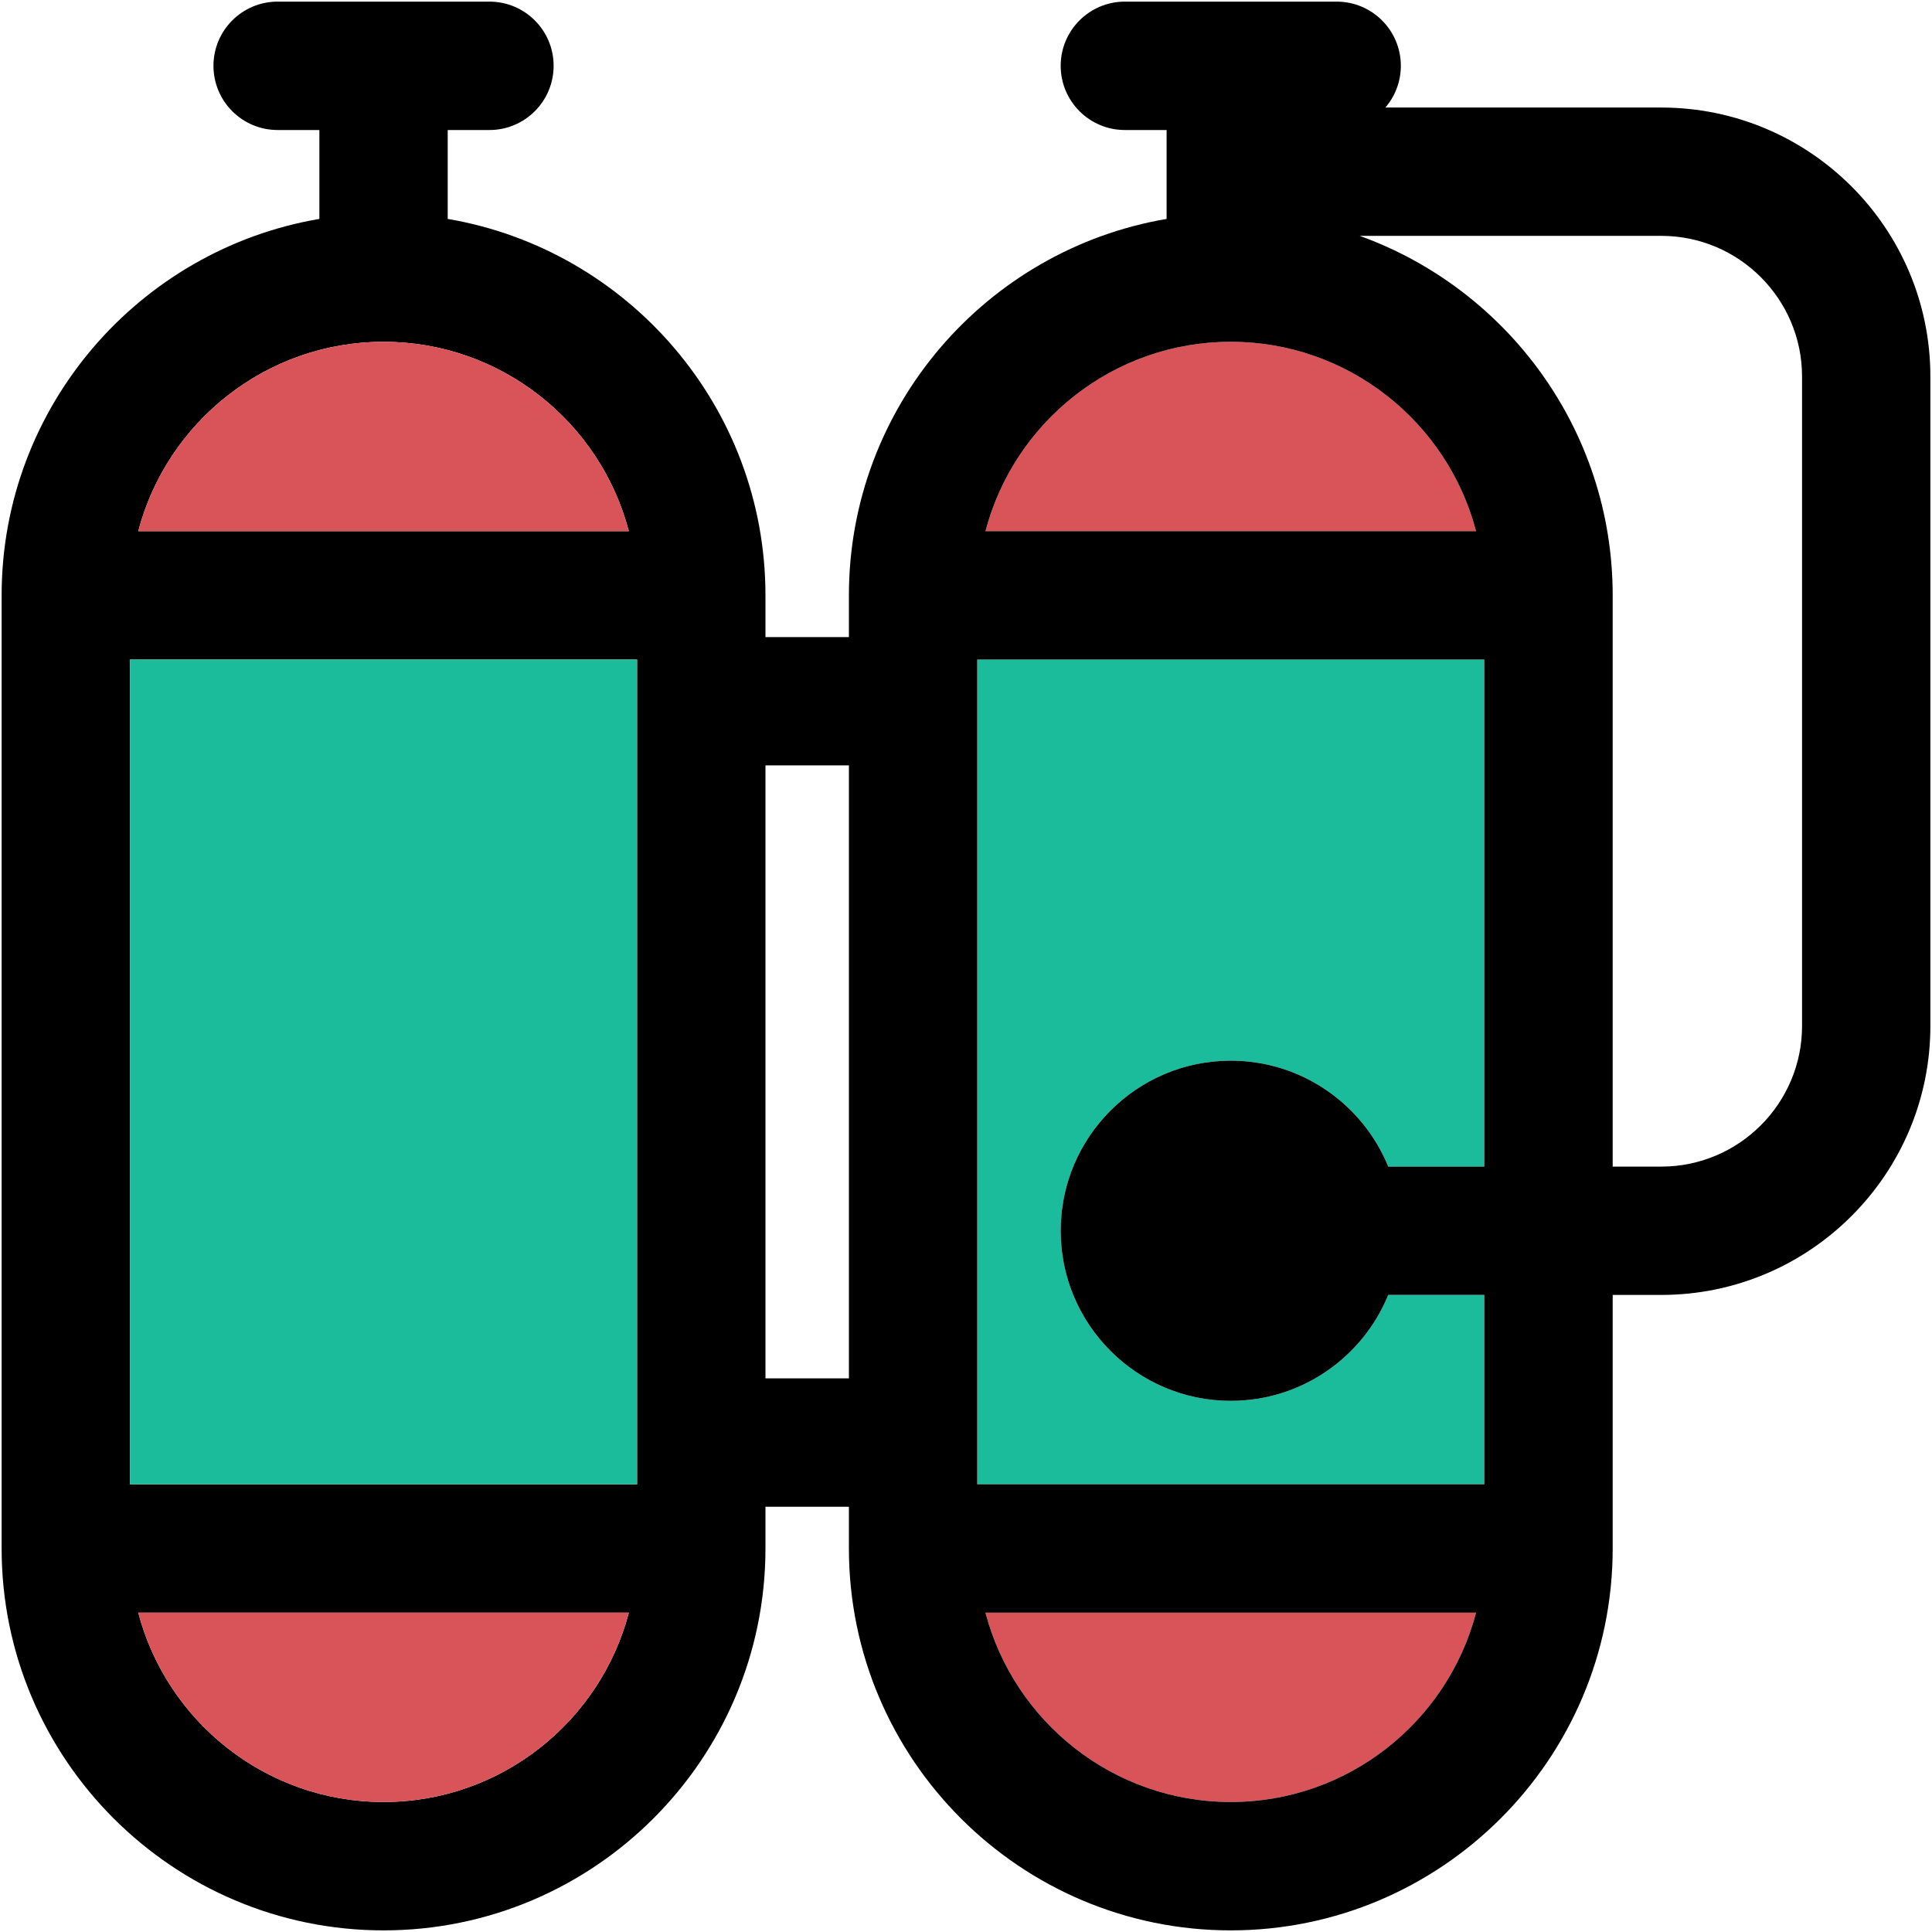
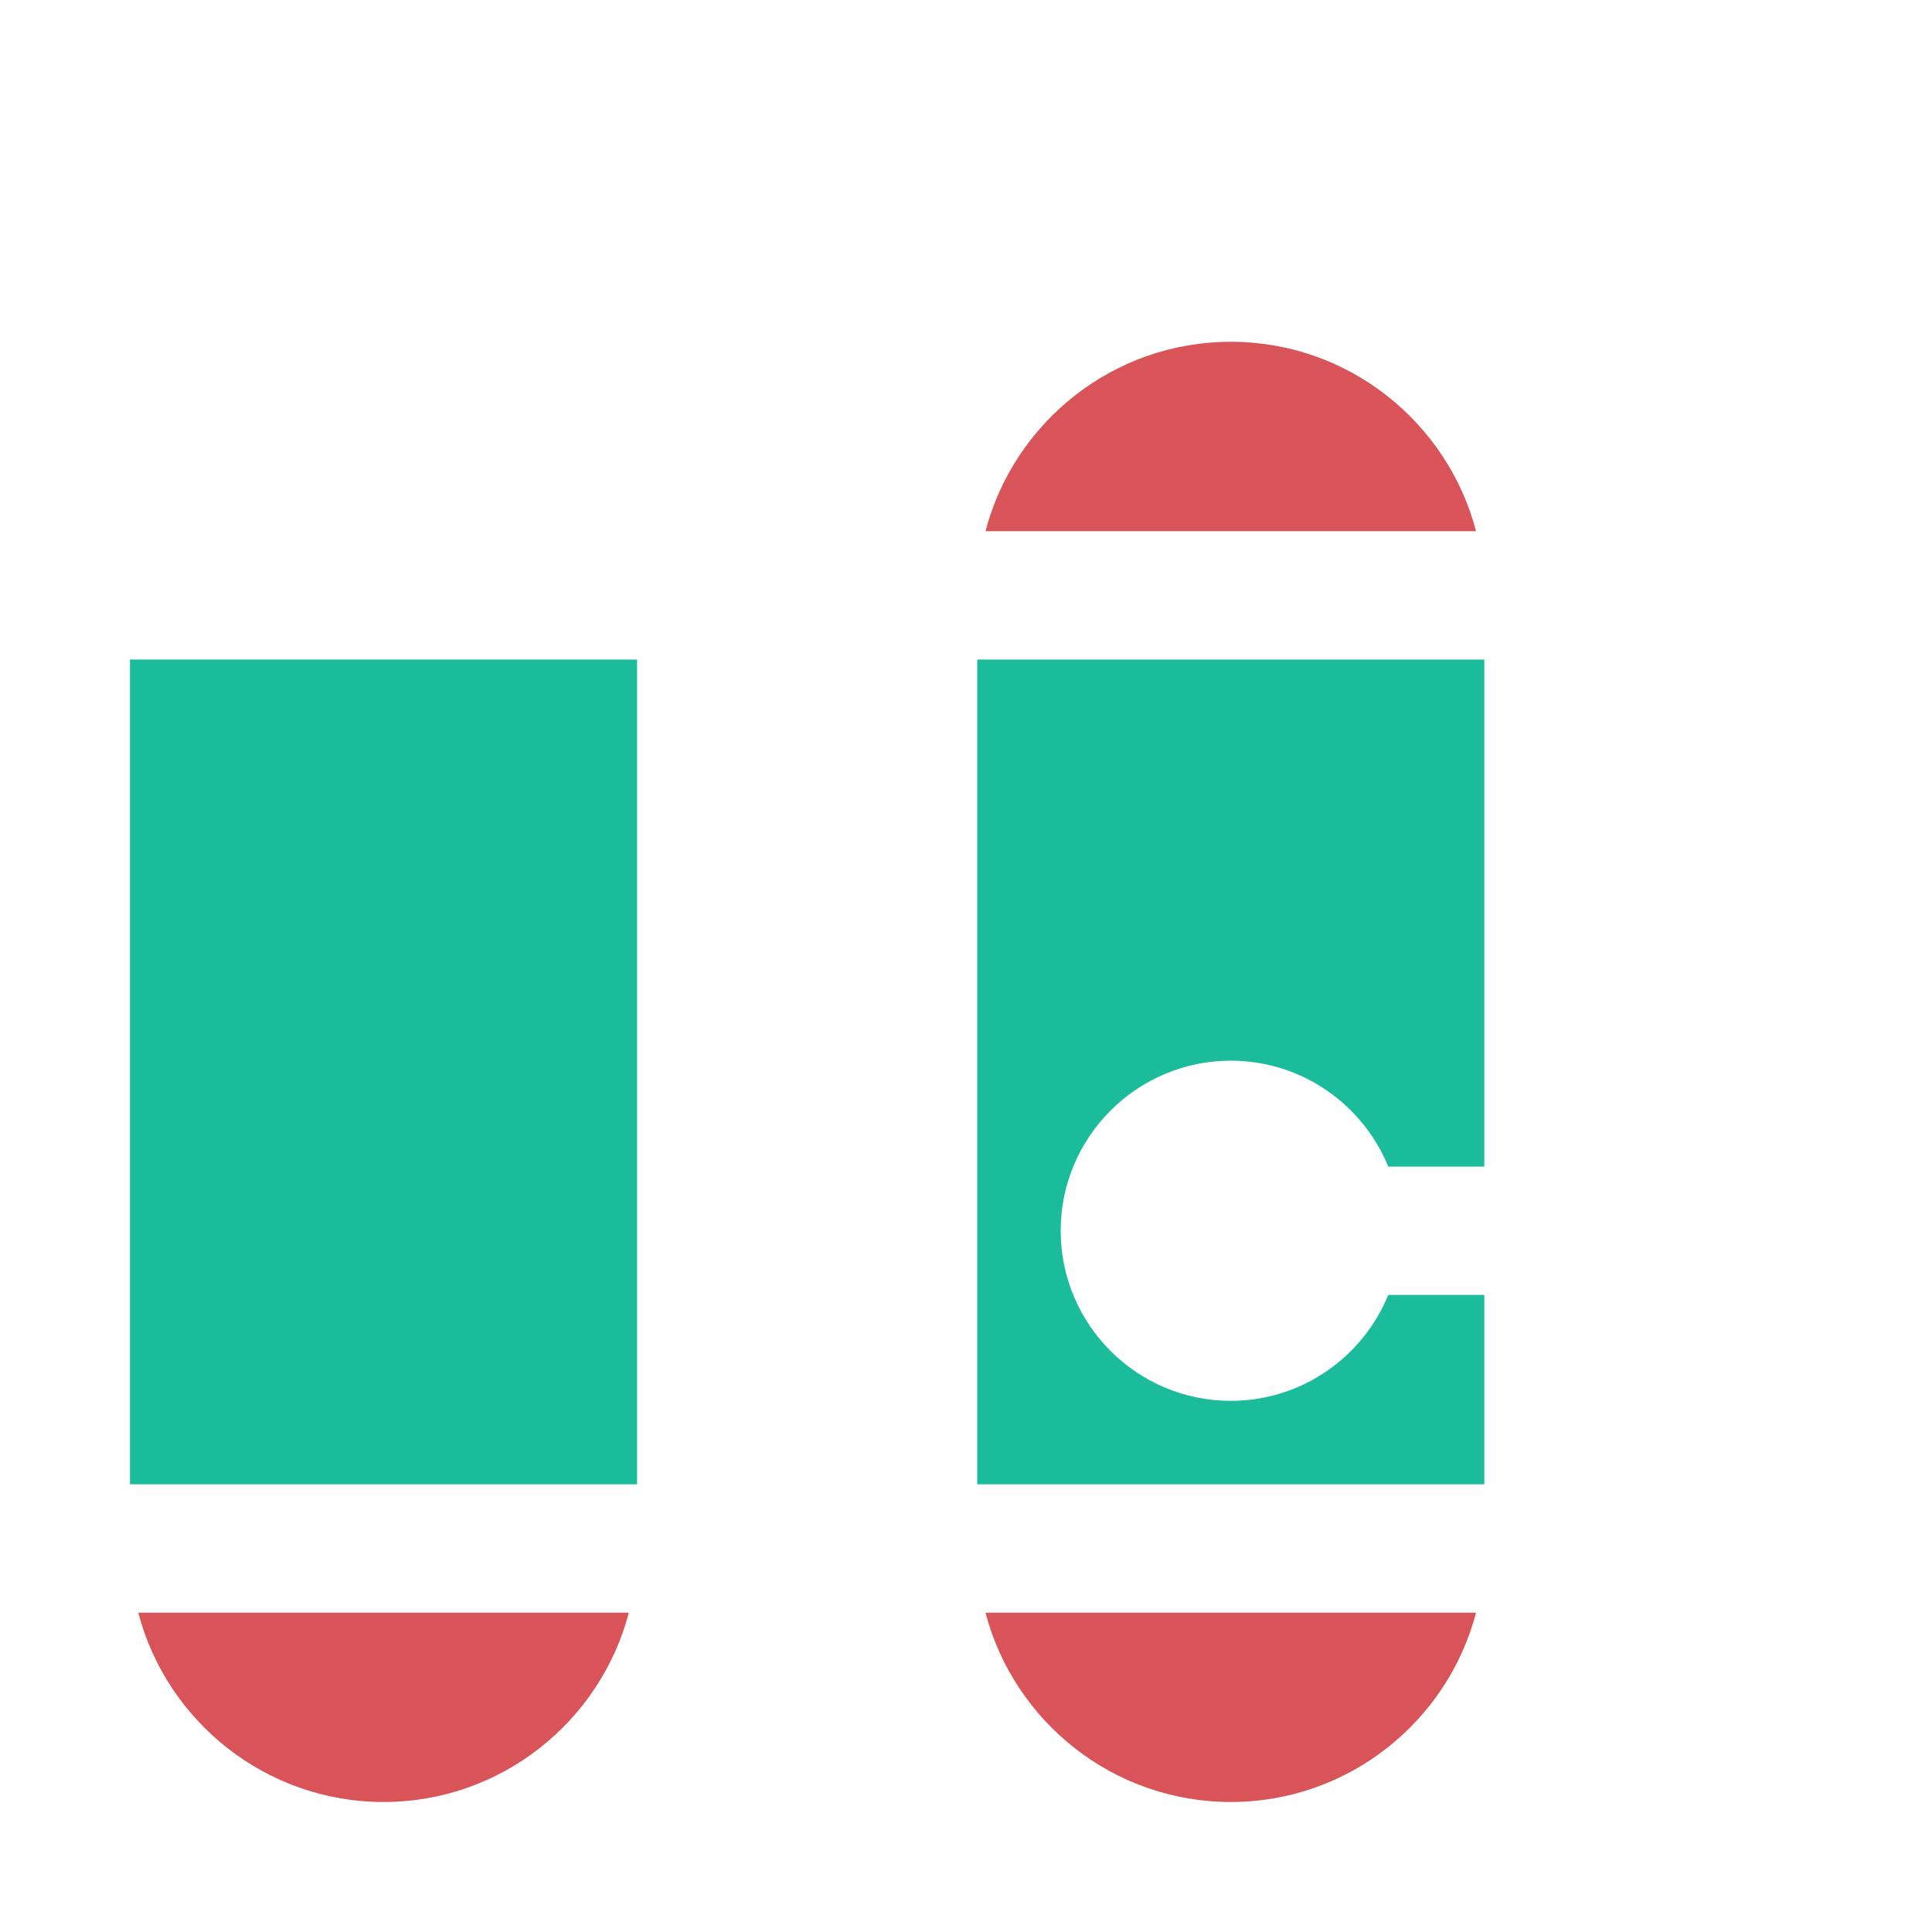
<svg xmlns="http://www.w3.org/2000/svg" version="1.1" id="Capa_1" x="0px" y="0px" viewBox="0 0 297.5 297.5" style="enable-background:new 0 0 297.5 297.5;" xml:space="preserve">
  <g id="XMLID_45_">
    <g>
      <path style="fill:#1ABC9C;" d="M228.56,199.4v29.16h-78.08v-127h78.08v78.08h-14.79c-3.91-9.56-13.3-16.31-24.25-16.31    c-14.44,0-26.19,11.75-26.19,26.19s11.75,26.19,26.19,26.19c10.95,0,20.34-6.75,24.25-16.31H228.56z" />
      <path style="fill:#D95459;" d="M227.29,81.79h-75.54c4.39-16.76,19.66-29.16,37.77-29.16C207.64,52.63,222.9,65.03,227.29,81.79z" />
      <path style="fill:#D95459;" d="M151.75,248.33h75.54c-4.39,16.75-19.65,29.15-37.77,29.15    C171.41,277.48,156.14,265.08,151.75,248.33z" />
-       <path d="M297.25,57.99v99.99c0,22.84-18.58,41.42-41.43,41.42h-7.49v39.04c0,32.43-26.38,58.81-58.81,58.81    c-32.42,0-58.8-26.38-58.8-58.81v-6.42h-12.85v6.42c0,32.43-26.38,58.81-58.81,58.81S0.25,270.87,0.25,238.44V91.67    c0-29.05,21.19-53.24,48.93-57.96V20.02h-6.43c-5.46,0-9.88-4.43-9.88-9.89c0-5.45,4.42-9.88,9.88-9.88h32.62    c5.46,0,9.88,4.43,9.88,9.88c0,5.46-4.42,9.89-9.88,9.89h-6.43v13.69c27.74,4.72,48.93,28.91,48.93,57.96v6.43h12.85v-6.43    c0-29.05,21.18-53.24,48.92-57.96V20.02h-6.43c-5.45,0-9.88-4.43-9.88-9.89c0-5.45,4.43-9.88,9.88-9.88h32.62    c5.46,0,9.88,4.43,9.88,9.88c0,2.46-0.9,4.7-2.38,6.43h42.49C278.67,16.56,297.25,35.14,297.25,57.99z M277.49,157.98V57.99    c0-11.95-9.72-21.67-21.67-21.67h-46.44c22.68,8.17,38.95,29.89,38.95,55.35v87.97h7.49    C267.77,179.64,277.49,169.92,277.49,157.98z M228.56,228.56V199.4h-14.79c-3.91,9.56-13.3,16.31-24.25,16.31    c-14.44,0-26.19-11.75-26.19-26.19s11.75-26.19,26.19-26.19c10.95,0,20.34,6.75,24.25,16.31h14.79v-78.08h-78.08v127H228.56z     M151.75,81.79h75.54c-4.39-16.76-19.65-29.16-37.77-29.16C171.41,52.63,156.14,65.03,151.75,81.79z M227.29,248.33h-75.54    c4.39,16.75,19.66,29.15,37.77,29.15C207.64,277.48,222.9,265.08,227.29,248.33z M130.72,212.25v-94.39h-12.85v94.39H130.72z     M98.1,228.56v-127H20.02v127H98.1z M21.29,81.79h75.54c-4.39-16.76-19.66-29.16-37.77-29.16S25.68,65.03,21.29,81.79z     M96.83,248.33H21.29c4.39,16.75,19.66,29.15,37.77,29.15S92.44,265.08,96.83,248.33z" />
      <rect x="20.02" y="101.56" style="fill:#1ABC9C;" width="78.08" height="127" />
-       <path style="fill:#D95459;" d="M96.83,81.79H21.29c4.39-16.76,19.66-29.16,37.77-29.16S92.44,65.03,96.83,81.79z" />
      <path style="fill:#D95459;" d="M21.29,248.33h75.54c-4.39,16.75-19.66,29.15-37.77,29.15S25.68,265.08,21.29,248.33z" />
    </g>
    <g>
	</g>
  </g>
  <g>
</g>
  <g>
</g>
  <g>
</g>
  <g>
</g>
  <g>
</g>
  <g>
</g>
  <g>
</g>
  <g>
</g>
  <g>
</g>
  <g>
</g>
  <g>
</g>
  <g>
</g>
  <g>
</g>
  <g>
</g>
  <g>
</g>
</svg>